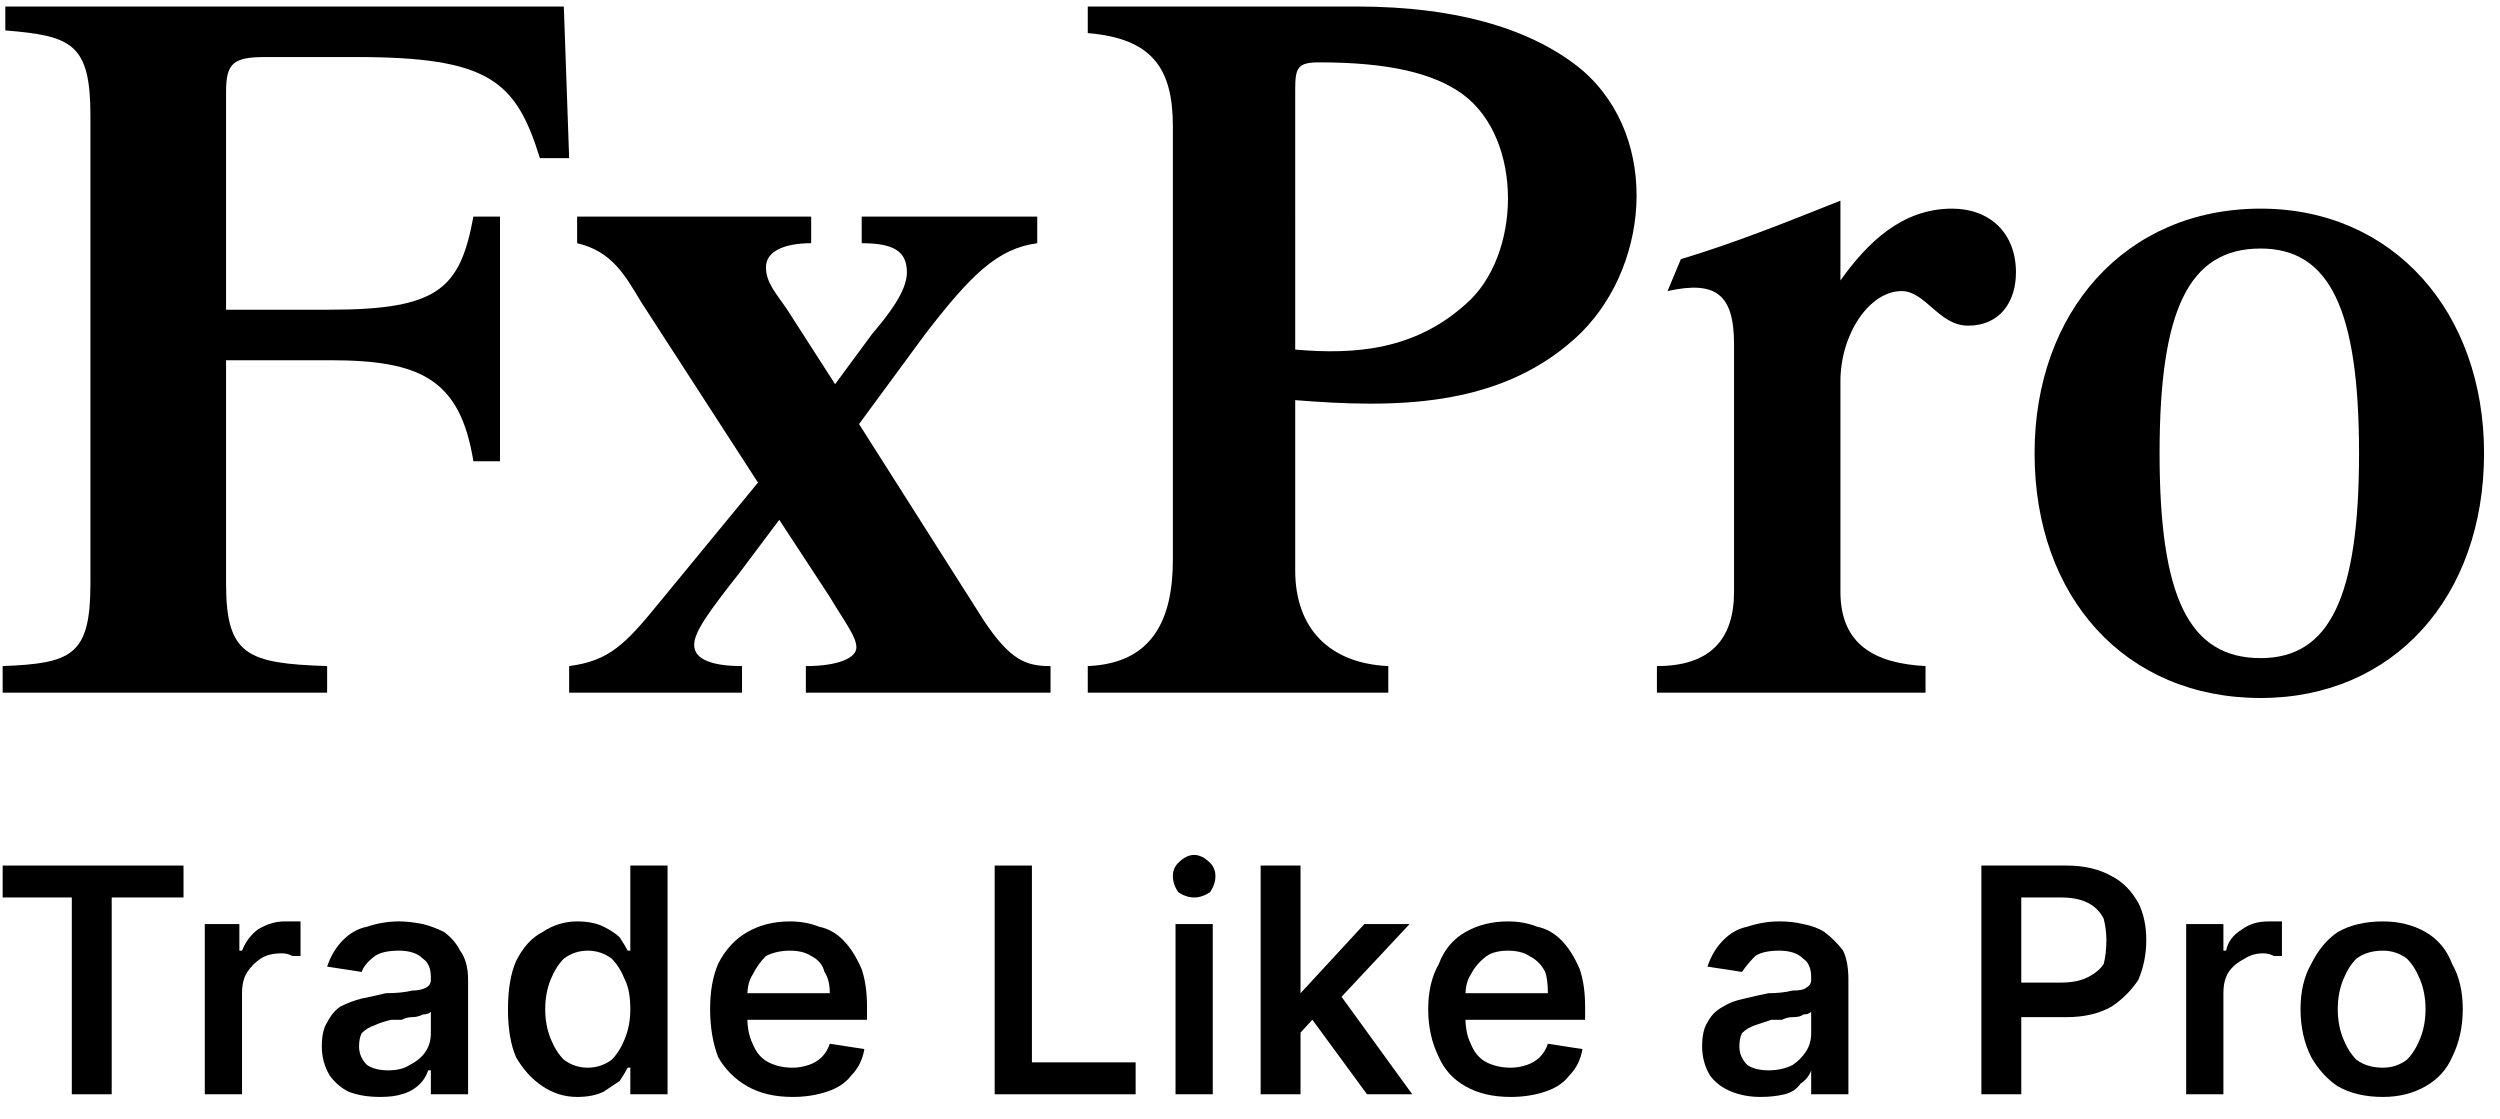
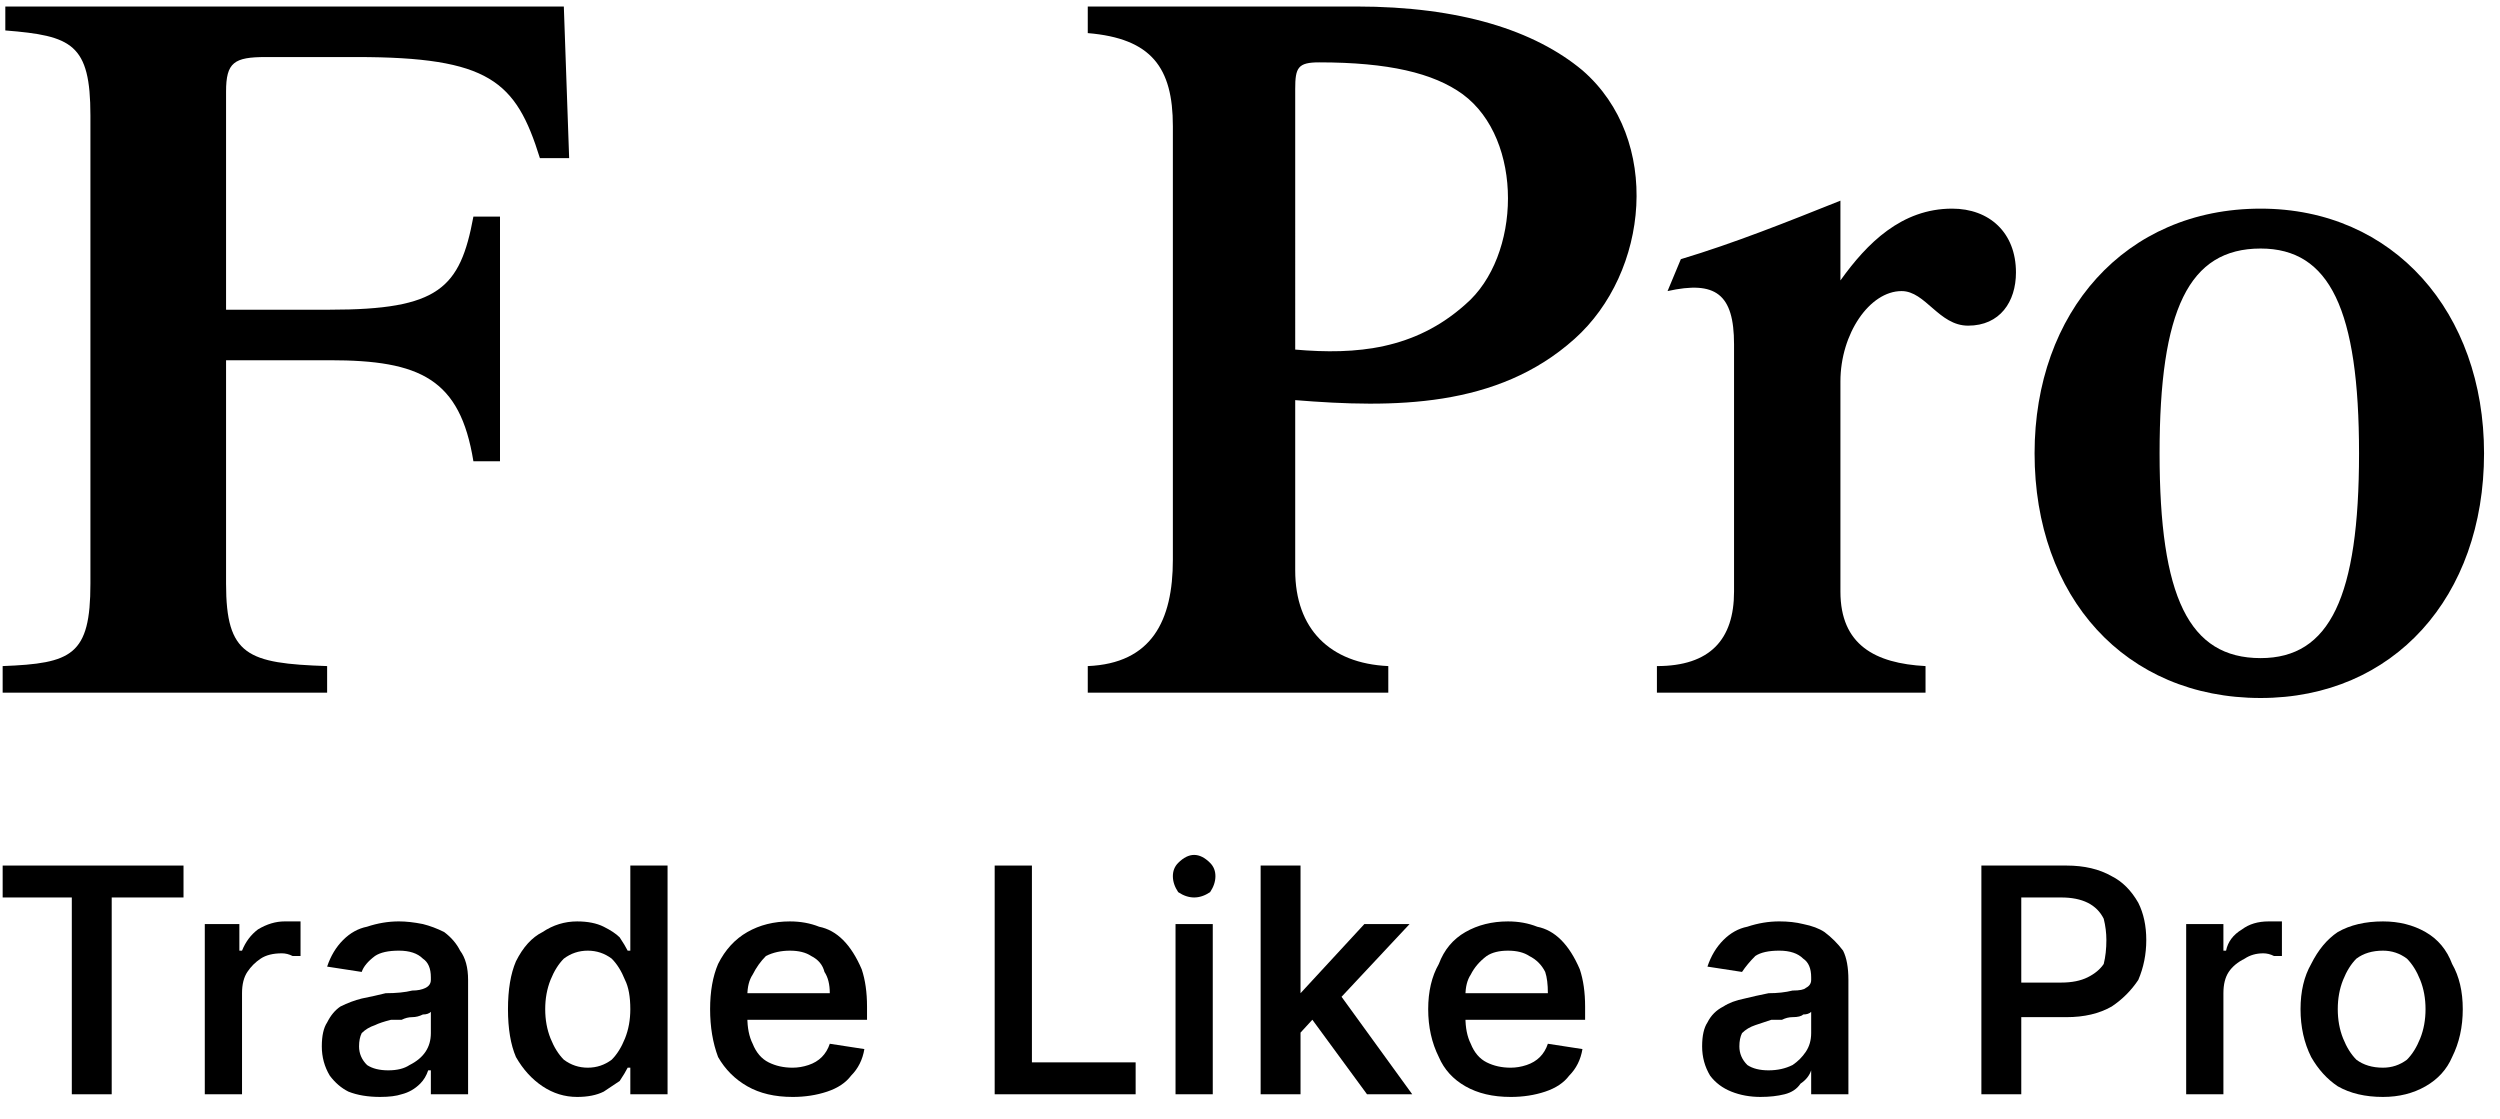
<svg xmlns="http://www.w3.org/2000/svg" version="1.2" viewBox="0 0 94 42" width="134" height="60">
  <style />
-   <path d="m27.9 26h-6.5v-1c1.5-0.2 2.1-0.8 3.4-2.4l3.7-4.5-4.4-6.8c-0.6-1-1.1-1.9-2.4-2.2v-1h8.8v1c-1 0-1.7 0.3-1.7 0.9 0 0.6 0.4 1 0.8 1.6l1.8 2.8 1.4-1.9c0.6-0.7 1.3-1.6 1.3-2.3 0-0.8-0.5-1.1-1.7-1.1v-1h6.6v1c-1.5 0.2-2.5 1.2-4.2 3.4l-2.5 3.4 4.7 7.4c1 1.5 1.6 1.7 2.5 1.7v1h-9.2v-1c1.2 0 1.9-0.3 1.9-0.7 0-0.4-0.4-0.9-1-1.9l-1.9-2.9-1.5 2c-1.1 1.4-1.7 2.2-1.7 2.7 0 0.6 0.8 0.8 1.8 0.8z" />
  <path fill-rule="evenodd" d="m93.4 17c0 5.4-3.4 9.2-8.4 9.2-5.1 0-8.5-3.8-8.5-9.2 0-5.3 3.4-9.2 8.5-9.2 5 0 8.4 3.9 8.4 9.2zm-4.7 0c0-5.4-1.1-7.7-3.7-7.7-2.7 0-3.8 2.3-3.8 7.7 0 5.4 1.1 7.7 3.8 7.7 2.6 0 3.7-2.3 3.7-7.7z" />
  <path d="m8.5 13.5v8.4c0 2.7 0.8 3 3.8 3.1v1h-12.2v-1c2.6-0.1 3.3-0.4 3.3-3.1v-17.6c0-2.7-0.7-3-3.2-3.2v-0.9h21l0.2 5.7h-1.1c-0.9-2.9-1.9-3.8-6.9-3.8h-3.4c-1.2 0-1.5 0.2-1.5 1.3v8.2h3.9c4.1 0 4.9-0.8 5.4-3.5h1v9.2h-1c-0.5-3.1-2-3.8-5.4-3.8z" />
  <path fill-rule="evenodd" d="m59.5 2.6c3 2.6 2.5 7.6-0.3 10.1-2.9 2.6-6.8 2.6-10.5 2.3v6.4c0 2.2 1.3 3.5 3.5 3.6v1h-11.3v-1c2.4-0.1 3.2-1.7 3.2-4v-16.3c0-2.2-0.8-3.3-3.2-3.5v-1h10.1c3.9 0 6.7 0.9 8.5 2.4zm-10.8 10.5c2.3 0.2 4.5 0 6.4-1.7 2.1-1.8 2.2-6.2-0.1-7.9-1.1-0.8-2.8-1.2-5.4-1.2-0.8 0-0.9 0.2-0.9 1z" />
  <path fill-rule="evenodd" d="m69.2 10.5v-3c-2 0.8-4 1.6-6 2.2l-0.5 1.2c1.8-0.4 2.5 0.1 2.5 2v9.3c0 1.8-0.9 2.8-2.9 2.8v1h10.1v-1c-1.9-0.1-3.2-0.8-3.2-2.8 0 0 0-6.1 0-7.9 0-1.8 1.1-3.4 2.3-3.4 0.9 0 1.4 1.3 2.5 1.3 1.2 0 1.8-0.9 1.8-2 0-1.5-1-2.4-2.4-2.4-1.9 0-3.2 1.3-4.2 2.7z" />
  <path d="m0.1 33.7v-1.2h6.8v1.2h-2.7v7.4h-1.5v-7.4z" />
  <path d="m7.7 41.1v-6.4h1.3v1h0.1q0.2-0.5 0.6-0.8 0.5-0.3 1-0.3 0.1 0 0.3 0 0.2 0 0.3 0v1.3q-0.1 0-0.3 0-0.2-0.1-0.4-0.1-0.5 0-0.8 0.2-0.3 0.2-0.5 0.5-0.2 0.3-0.2 0.8v3.8z" />
  <path fill-rule="evenodd" d="m14.3 41.2q-0.7 0-1.2-0.2-0.4-0.2-0.7-0.6-0.3-0.5-0.3-1.1 0-0.6 0.2-0.9 0.2-0.4 0.5-0.6 0.4-0.2 0.8-0.3 0.5-0.1 0.9-0.2 0.6 0 1-0.1 0.3 0 0.5-0.1 0.2-0.1 0.2-0.3v-0.1q0-0.5-0.3-0.7-0.3-0.3-0.9-0.3-0.6 0-0.9 0.2-0.4 0.3-0.5 0.6l-1.3-0.2q0.2-0.6 0.6-1 0.4-0.4 0.9-0.5 0.6-0.2 1.2-0.2 0.4 0 0.9 0.1 0.4 0.1 0.8 0.3 0.4 0.3 0.6 0.7 0.3 0.4 0.3 1.1v4.3h-1.4v-0.9h-0.1q-0.1 0.3-0.3 0.5-0.3 0.3-0.7 0.4-0.3 0.1-0.8 0.1zm0.3-1q0.5 0 0.8-0.2 0.4-0.2 0.6-0.5 0.2-0.3 0.2-0.7v-0.8q-0.1 0.1-0.3 0.1-0.2 0.1-0.4 0.1-0.2 0-0.4 0.1-0.3 0-0.4 0-0.4 0.1-0.6 0.2-0.3 0.1-0.5 0.3-0.1 0.2-0.1 0.5 0 0.4 0.3 0.7 0.3 0.2 0.8 0.2z" />
  <path fill-rule="evenodd" d="m21.7 41.2q-0.7 0-1.3-0.4-0.6-0.4-1-1.1-0.3-0.7-0.3-1.8 0-1.1 0.3-1.8 0.4-0.8 1-1.1 0.6-0.4 1.3-0.4 0.6 0 1 0.2 0.4 0.2 0.6 0.4 0.2 0.3 0.3 0.5h0.1v-3.2h1.4v8.6h-1.4v-1h-0.1q-0.1 0.2-0.3 0.5-0.3 0.2-0.6 0.4-0.4 0.2-1 0.2zm0.4-1.1q0.5 0 0.9-0.3 0.3-0.3 0.5-0.8 0.2-0.5 0.2-1.1 0-0.7-0.2-1.1-0.2-0.5-0.5-0.8-0.4-0.3-0.9-0.3-0.5 0-0.9 0.3-0.3 0.3-0.5 0.8-0.2 0.5-0.2 1.1 0 0.6 0.2 1.1 0.2 0.5 0.5 0.8 0.4 0.3 0.9 0.3z" />
  <path d="m29.8 41.2q-1 0-1.7-0.4-0.7-0.4-1.1-1.1-0.3-0.8-0.3-1.8 0-1 0.3-1.7 0.4-0.8 1.1-1.2 0.7-0.4 1.6-0.4 0.6 0 1.1 0.2 0.5 0.1 0.9 0.5 0.4 0.4 0.7 1.1 0.2 0.6 0.2 1.4v0.5h-5.2v-1h3.8q0-0.5-0.2-0.8-0.1-0.4-0.5-0.6-0.3-0.2-0.8-0.2-0.5 0-0.9 0.2-0.3 0.3-0.5 0.7-0.2 0.3-0.2 0.8v0.8q0 0.6 0.2 1 0.2 0.5 0.6 0.7 0.4 0.2 0.9 0.2 0.3 0 0.6-0.1 0.3-0.1 0.5-0.3 0.2-0.2 0.3-0.5l1.3 0.2q-0.1 0.6-0.5 1-0.3 0.4-0.9 0.6-0.6 0.2-1.3 0.2z" />
  <path d="m37.4 41.1v-8.6h1.4v7.4h3.9v1.2z" />
  <path d="m44.2 41.1v-6.4h1.4v6.4zm0.7-7.4q-0.3 0-0.6-0.2-0.2-0.3-0.2-0.6 0-0.3 0.2-0.5 0.3-0.3 0.6-0.3 0.3 0 0.6 0.3 0.2 0.2 0.2 0.5 0 0.3-0.2 0.6-0.3 0.2-0.6 0.2z" />
  <path d="m48.7 39v-1.7h0.2l2.4-2.6h1.7l-2.9 3.1h-0.3zm-1.3 2.1v-8.6h1.5v8.6zm4 0l-2.2-3 1-1 2.9 4z" />
  <path d="m56.8 41.2q-1 0-1.7-0.4-0.7-0.4-1-1.1-0.4-0.8-0.4-1.8 0-1 0.4-1.7 0.3-0.8 1-1.2 0.7-0.4 1.6-0.4 0.6 0 1.1 0.2 0.5 0.1 0.9 0.5 0.4 0.4 0.7 1.1 0.2 0.6 0.2 1.4v0.5h-5.2v-1h3.8q0-0.5-0.1-0.8-0.2-0.4-0.6-0.6-0.3-0.2-0.8-0.2-0.5 0-0.8 0.2-0.4 0.3-0.6 0.7-0.2 0.3-0.2 0.8v0.8q0 0.6 0.2 1 0.2 0.5 0.6 0.7 0.4 0.2 0.9 0.2 0.3 0 0.6-0.1 0.3-0.1 0.5-0.3 0.2-0.2 0.3-0.5l1.3 0.2q-0.1 0.6-0.5 1-0.3 0.4-0.9 0.6-0.6 0.2-1.3 0.2z" />
  <path fill-rule="evenodd" d="m66.2 41.2q-0.6 0-1.1-0.2-0.5-0.2-0.8-0.6-0.3-0.5-0.3-1.1 0-0.6 0.2-0.9 0.2-0.4 0.6-0.6 0.3-0.2 0.8-0.3 0.4-0.1 0.9-0.2 0.5 0 0.9-0.1 0.4 0 0.5-0.1 0.2-0.1 0.2-0.3v-0.1q0-0.5-0.3-0.7-0.3-0.3-0.9-0.3-0.6 0-0.9 0.2-0.3 0.3-0.5 0.6l-1.3-0.2q0.2-0.6 0.6-1 0.4-0.4 0.9-0.5 0.6-0.2 1.2-0.2 0.5 0 0.9 0.1 0.5 0.1 0.8 0.3 0.4 0.3 0.7 0.7 0.2 0.4 0.2 1.1v4.3h-1.4v-0.9q-0.1 0.3-0.4 0.5-0.2 0.3-0.6 0.4-0.4 0.1-0.9 0.1zm0.3-1q0.5 0 0.9-0.2 0.3-0.2 0.5-0.5 0.2-0.3 0.2-0.7v-0.8q-0.1 0.1-0.3 0.1-0.1 0.1-0.4 0.1-0.2 0-0.4 0.1-0.2 0-0.4 0-0.3 0.1-0.6 0.2-0.3 0.1-0.5 0.3-0.1 0.2-0.1 0.5 0 0.4 0.3 0.7 0.3 0.2 0.8 0.2z" />
  <path d="m74.5 41.1v-8.6h3.2q1 0 1.7 0.4 0.6 0.3 1 1 0.3 0.6 0.3 1.4 0 0.8-0.3 1.5-0.4 0.6-1 1-0.7 0.4-1.7 0.4h-2.1v-1.3h1.9q0.6 0 1-0.2 0.4-0.2 0.6-0.5 0.1-0.4 0.1-0.9 0-0.4-0.1-0.8-0.2-0.4-0.6-0.6-0.4-0.2-1-0.2h-1.5v7.4z" />
  <path d="m82.2 41.1v-6.4h1.4v1h0.1q0.1-0.5 0.6-0.8 0.4-0.3 1-0.3 0.1 0 0.3 0 0.1 0 0.2 0v1.3q-0.1 0-0.3 0-0.2-0.1-0.4-0.1-0.4 0-0.7 0.2-0.4 0.2-0.6 0.5-0.2 0.3-0.2 0.8v3.8z" />
  <path fill-rule="evenodd" d="m89.6 41.2q-1 0-1.7-0.4-0.6-0.4-1-1.1-0.4-0.8-0.4-1.8 0-1 0.4-1.7 0.4-0.8 1-1.2 0.7-0.4 1.7-0.4 0.9 0 1.6 0.4 0.7 0.4 1 1.2 0.4 0.7 0.4 1.7 0 1-0.4 1.8-0.3 0.7-1 1.1-0.7 0.4-1.6 0.4zm0-1.1q0.5 0 0.9-0.3 0.3-0.3 0.5-0.8 0.2-0.5 0.2-1.1 0-0.6-0.2-1.1-0.2-0.5-0.5-0.8-0.4-0.3-0.9-0.3-0.6 0-1 0.3-0.3 0.3-0.5 0.8-0.2 0.5-0.2 1.1 0 0.6 0.2 1.1 0.2 0.5 0.5 0.8 0.4 0.3 1 0.3z" />
</svg>